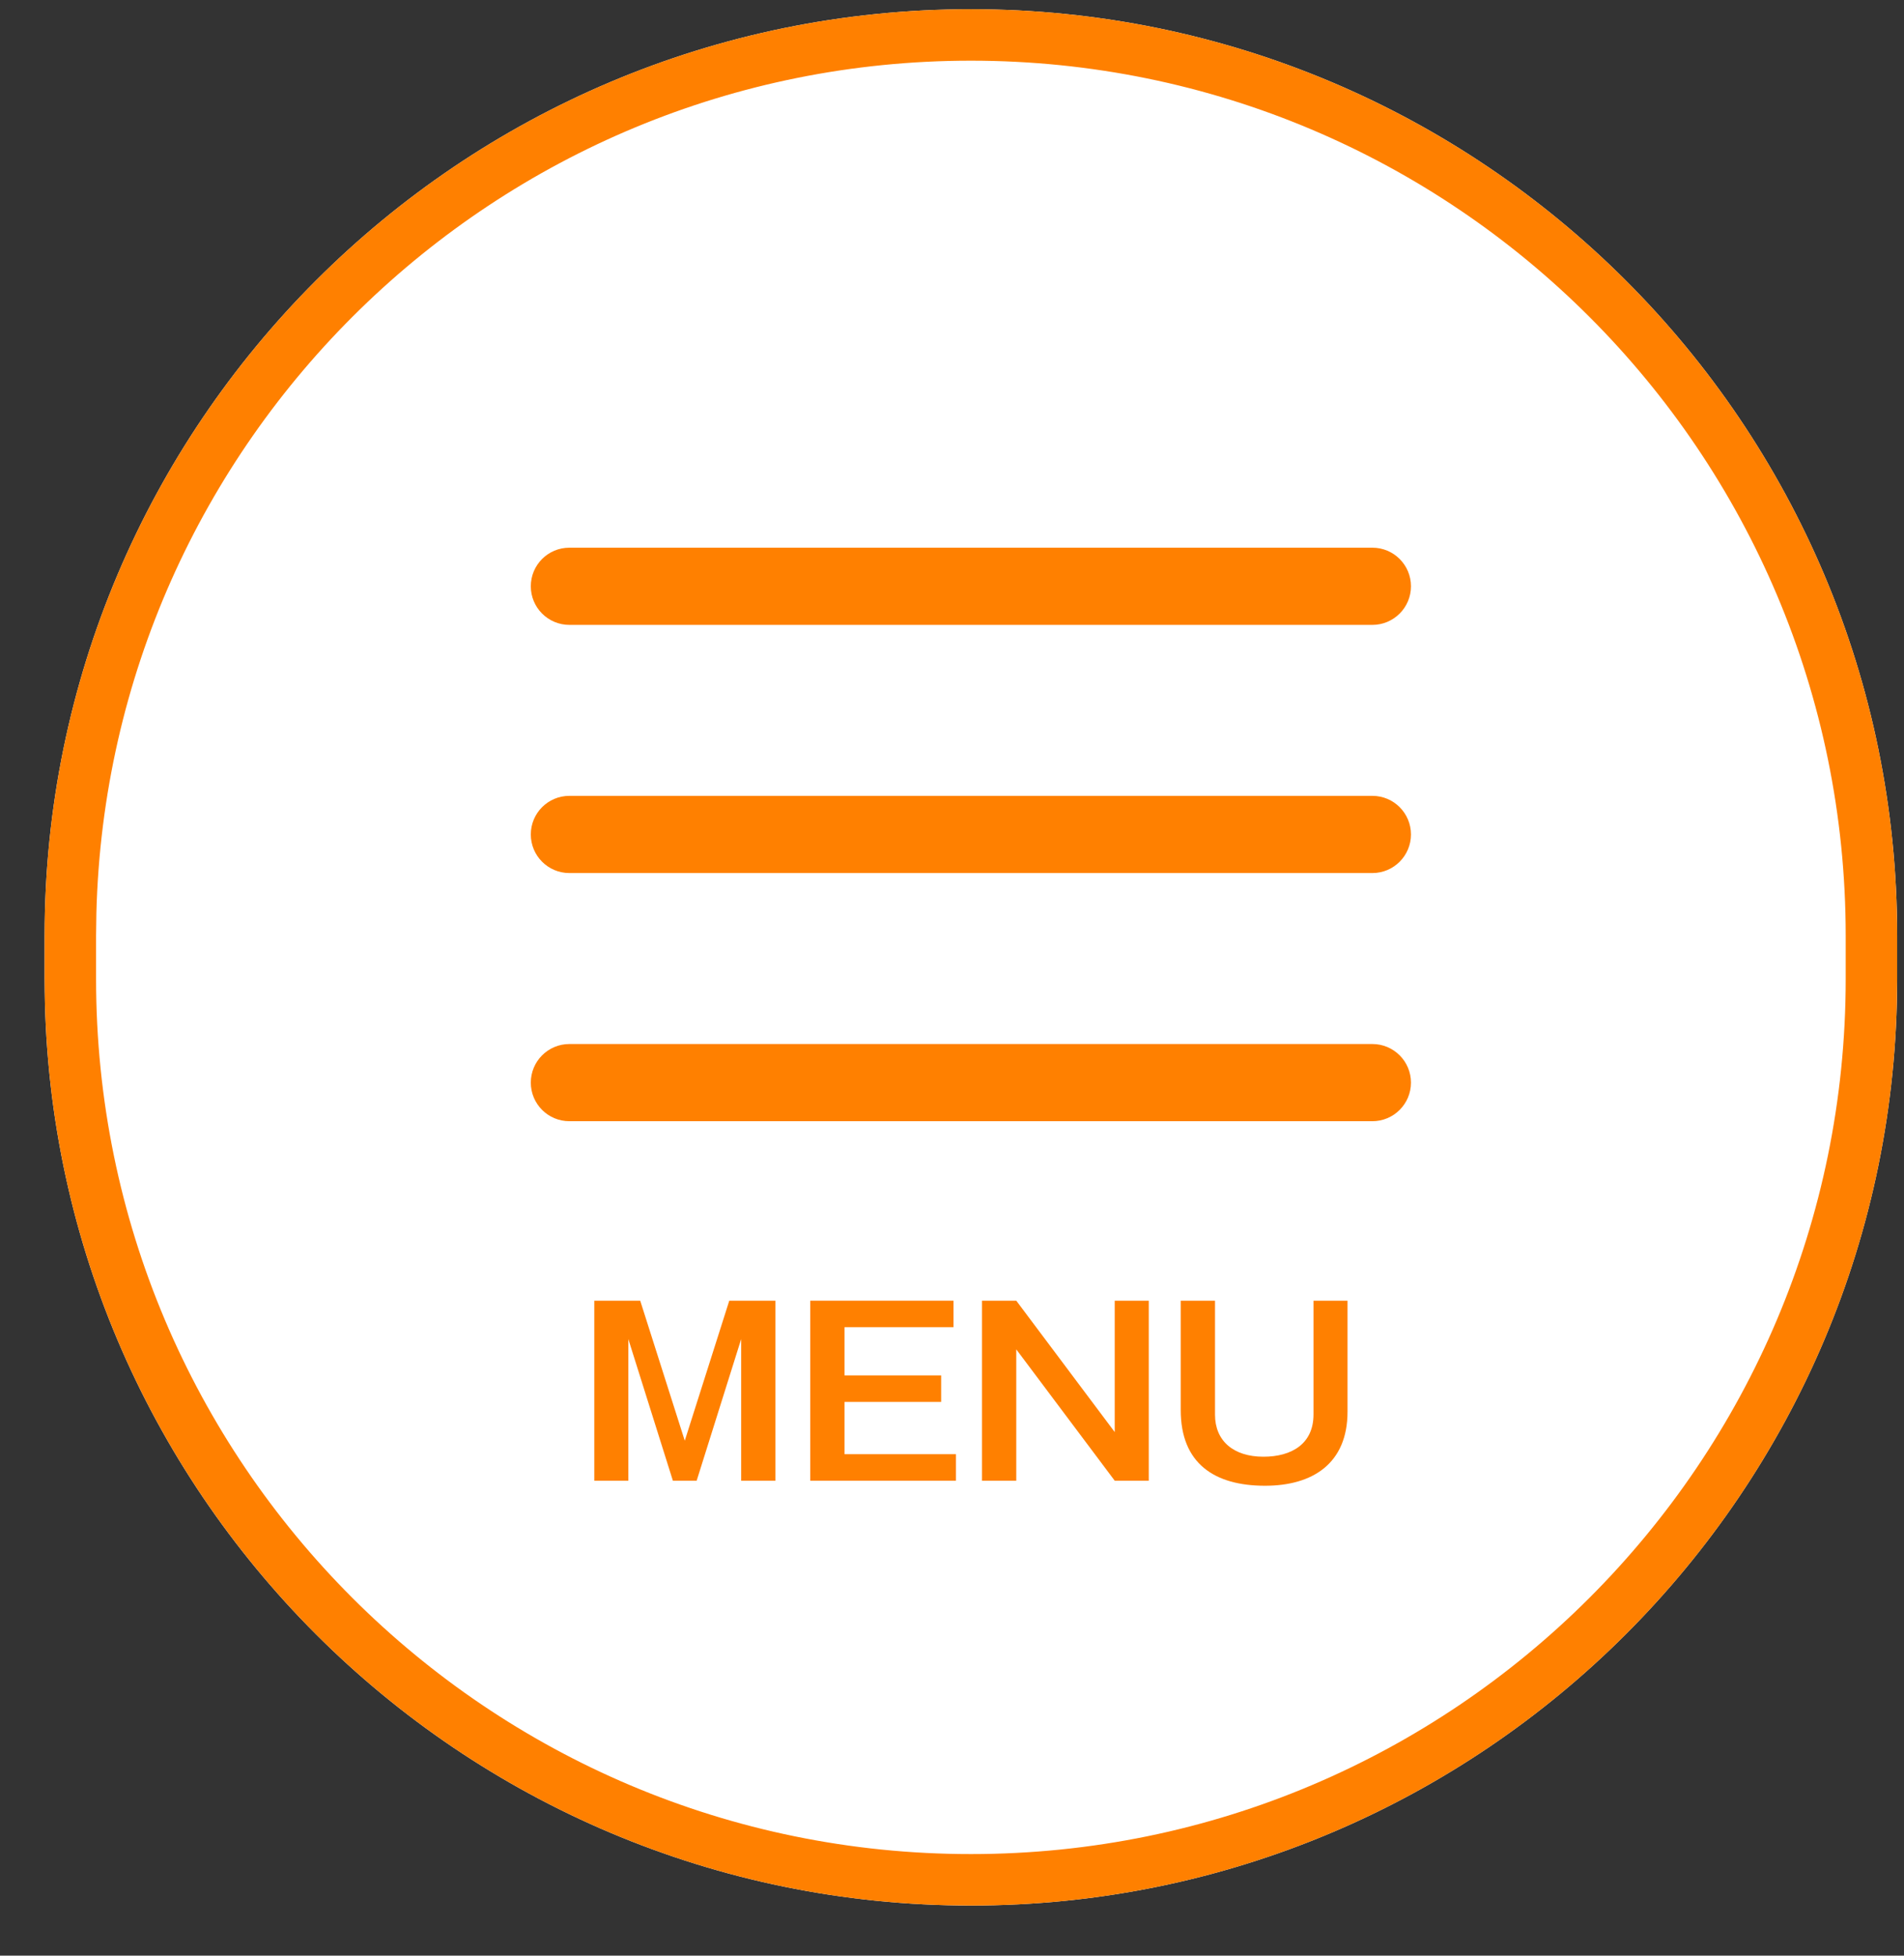
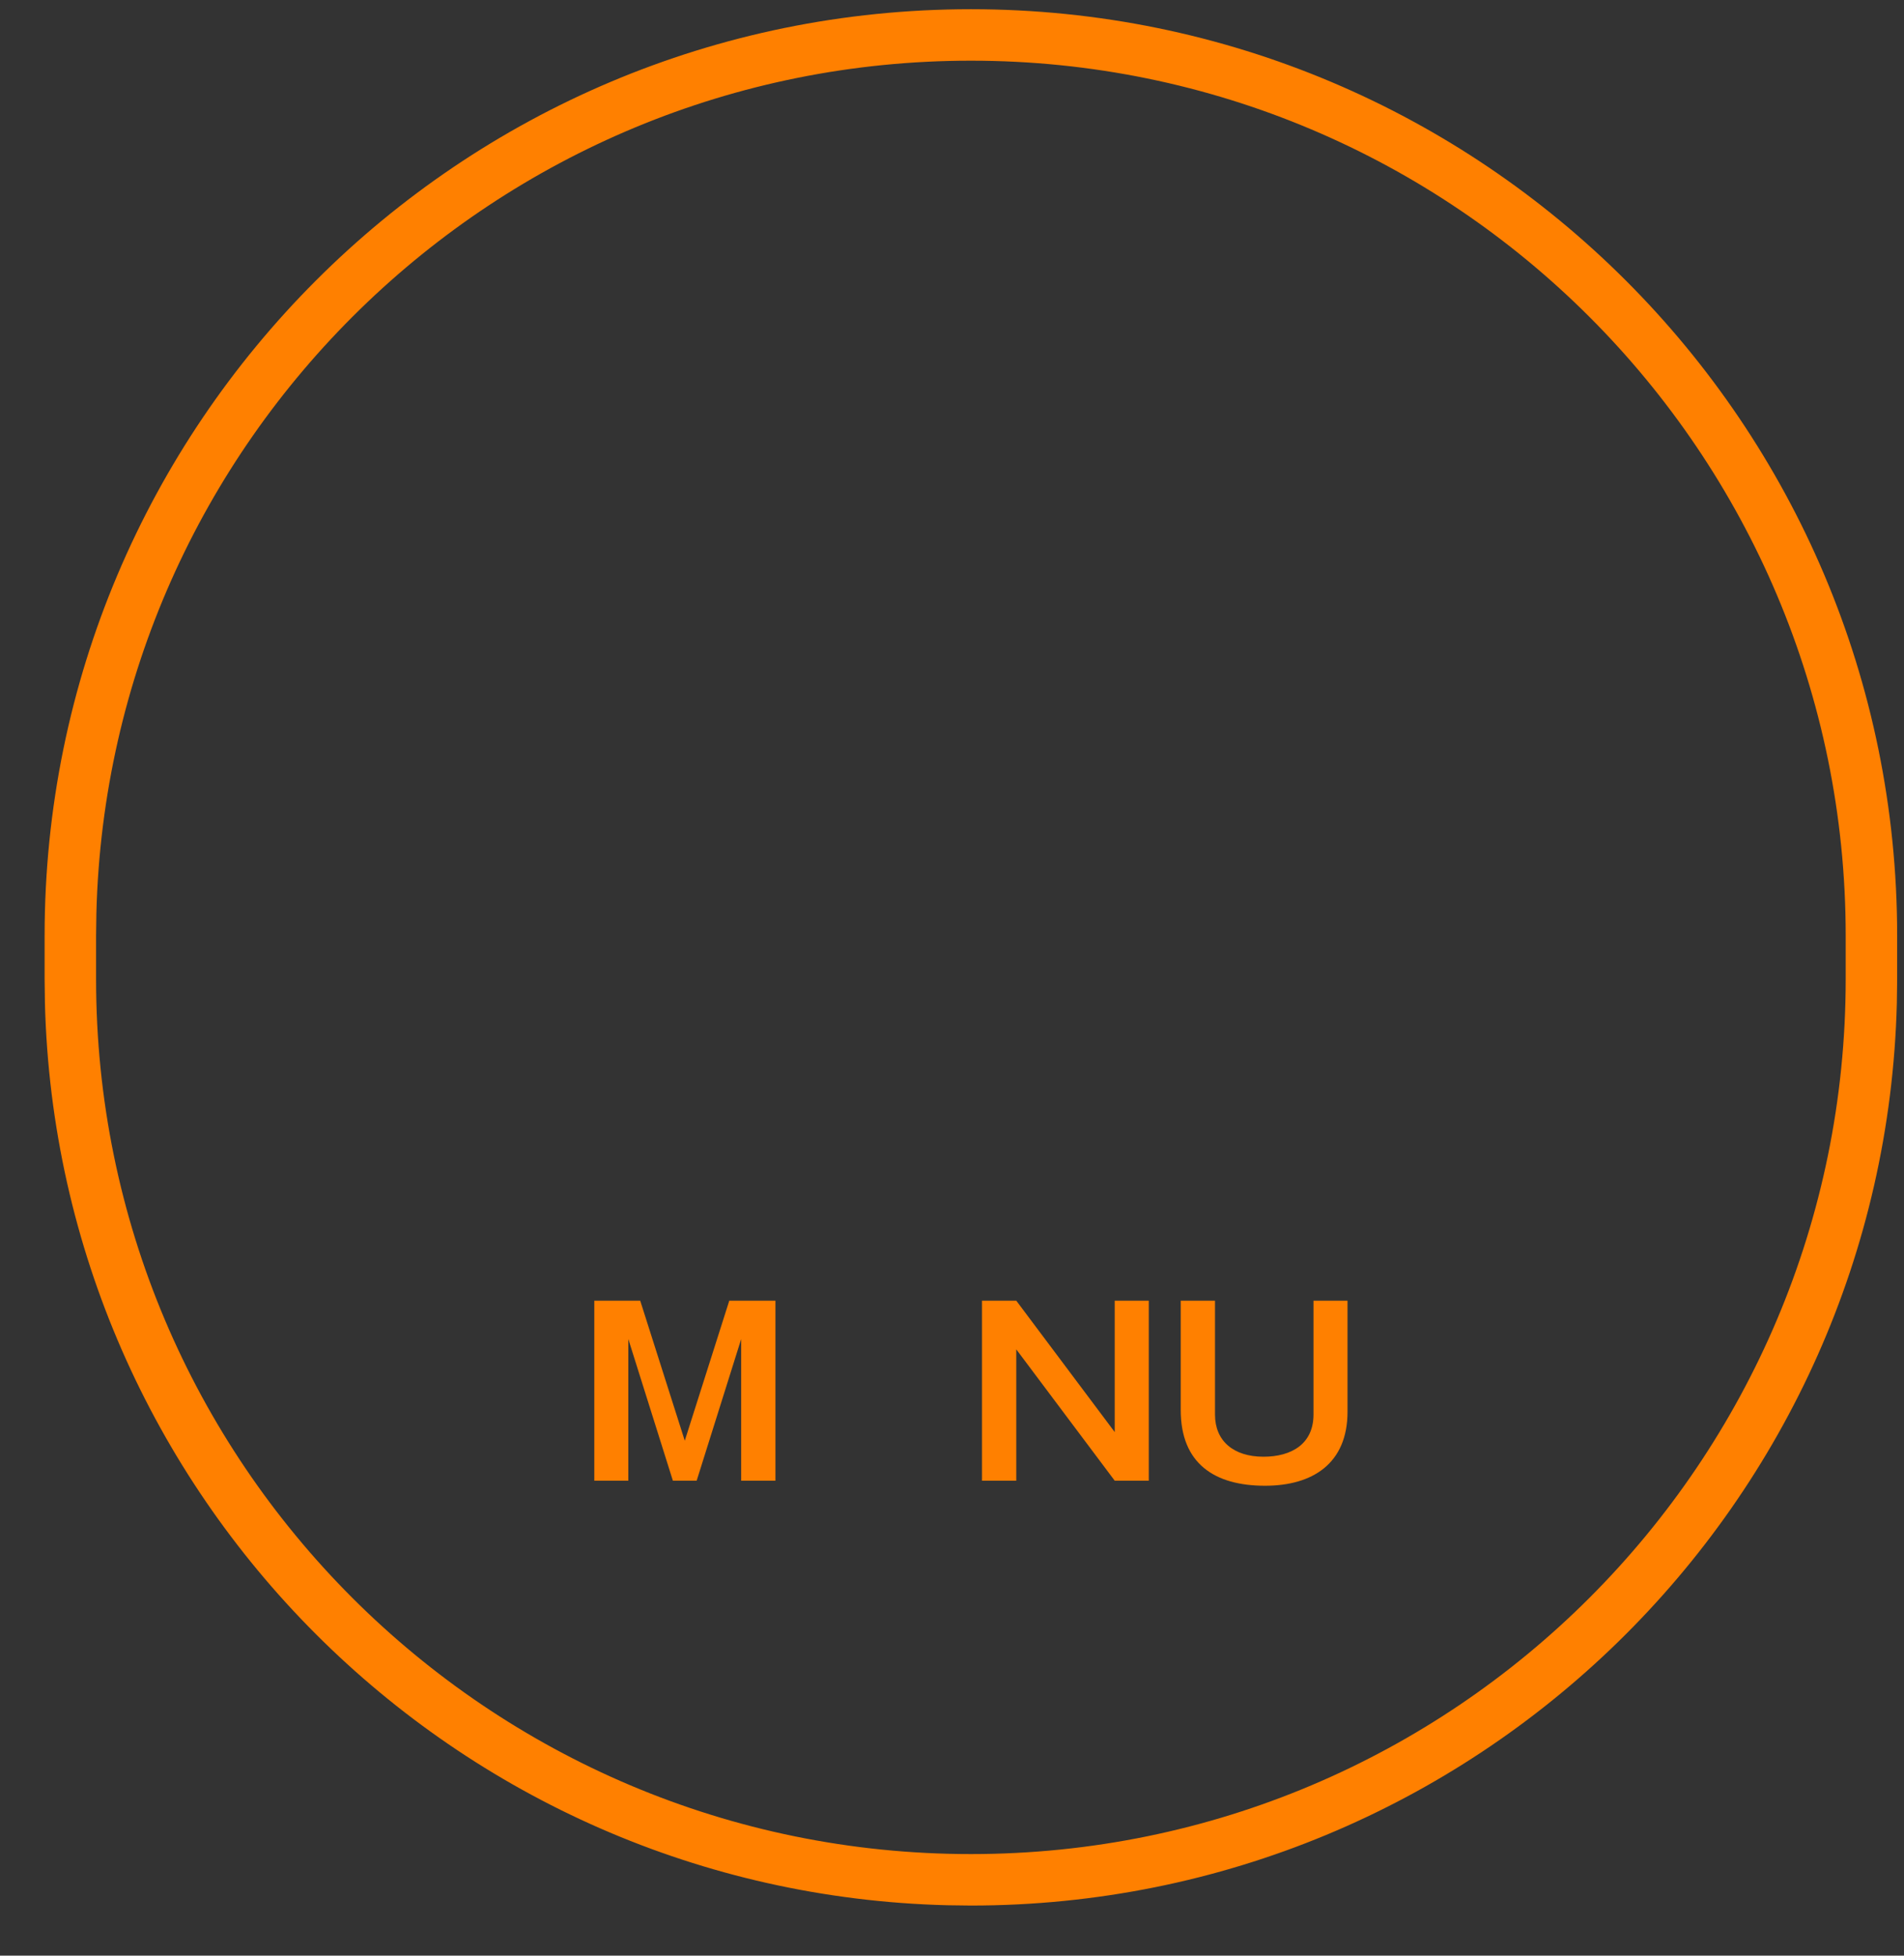
<svg xmlns="http://www.w3.org/2000/svg" width="37" height="38" viewBox="0 0 37 38" fill="none">
  <rect x="0" y="0" width="37" height="38" fill="#333333" stroke="none" />
-   <path d="M0.867 18.179C0.867 8.238 8.926 0.179 18.867 0.179V0.179C28.808 0.179 36.867 8.238 36.867 18.179V19.026C36.867 28.967 28.808 37.026 18.867 37.026V37.026C8.926 37.026 0.867 28.967 0.867 19.026V18.179Z" fill="white" />
  <path d="M35.867 19.026V18.179C35.867 8.79 28.256 1.179 18.867 1.179C9.625 1.179 2.106 8.554 1.873 17.741L1.867 18.179V19.026C1.867 28.415 9.478 36.026 18.867 36.026V37.026L18.402 37.02C8.831 36.777 1.116 29.062 0.873 19.491L0.867 19.026V18.179C0.867 8.238 8.926 0.179 18.867 0.179C28.808 0.179 36.867 8.238 36.867 18.179V19.026L36.861 19.491C36.615 29.217 28.653 37.026 18.867 37.026V36.026C28.256 36.026 35.867 28.415 35.867 19.026Z" fill="#FF8000" />
  <path d="M22.945 25.273H23.611V27.488C23.611 27.999 23.971 28.305 24.552 28.305C25.098 28.305 25.525 28.057 25.525 27.484V25.273H26.186V27.431C26.186 28.438 25.507 28.869 24.583 28.869C23.602 28.869 22.945 28.438 22.945 27.399V25.273Z" fill="#FF8000" />
  <path d="M19.083 25.273H19.749L21.662 27.826V25.273H22.324V28.771H21.662L19.749 26.219V28.771H19.083V25.273Z" fill="#FF8000" />
-   <path d="M15.745 25.273H18.529V25.788H16.411V26.725H18.289V27.24H16.411V28.256H18.577V28.771H15.745V25.273Z" fill="#FF8000" />
  <path d="M11.549 25.273H12.441L13.307 27.994L14.172 25.273H15.069V28.771H14.403V26.019L13.538 28.771H13.076L12.21 26.019V28.771H11.549V25.273Z" fill="#FF8000" />
-   <path d="M26.669 10.642C27.083 10.642 27.419 10.977 27.419 11.392C27.419 11.806 27.083 12.142 26.669 12.142H11.065C10.65 12.142 10.315 11.806 10.315 11.392C10.315 10.977 10.65 10.642 11.065 10.642H26.669Z" fill="#FF8000" />
-   <path d="M26.669 15.464C27.083 15.464 27.419 15.8 27.419 16.214C27.419 16.628 27.083 16.964 26.669 16.964H11.065C10.65 16.964 10.315 16.628 10.315 16.214C10.315 15.8 10.65 15.464 11.065 15.464H26.669Z" fill="#FF8000" />
-   <path d="M26.669 20.286C27.083 20.286 27.419 20.622 27.419 21.036C27.419 21.45 27.083 21.786 26.669 21.786H11.065C10.65 21.786 10.315 21.45 10.315 21.036C10.315 20.622 10.65 20.286 11.065 20.286H26.669Z" fill="#FF8000" />
</svg>